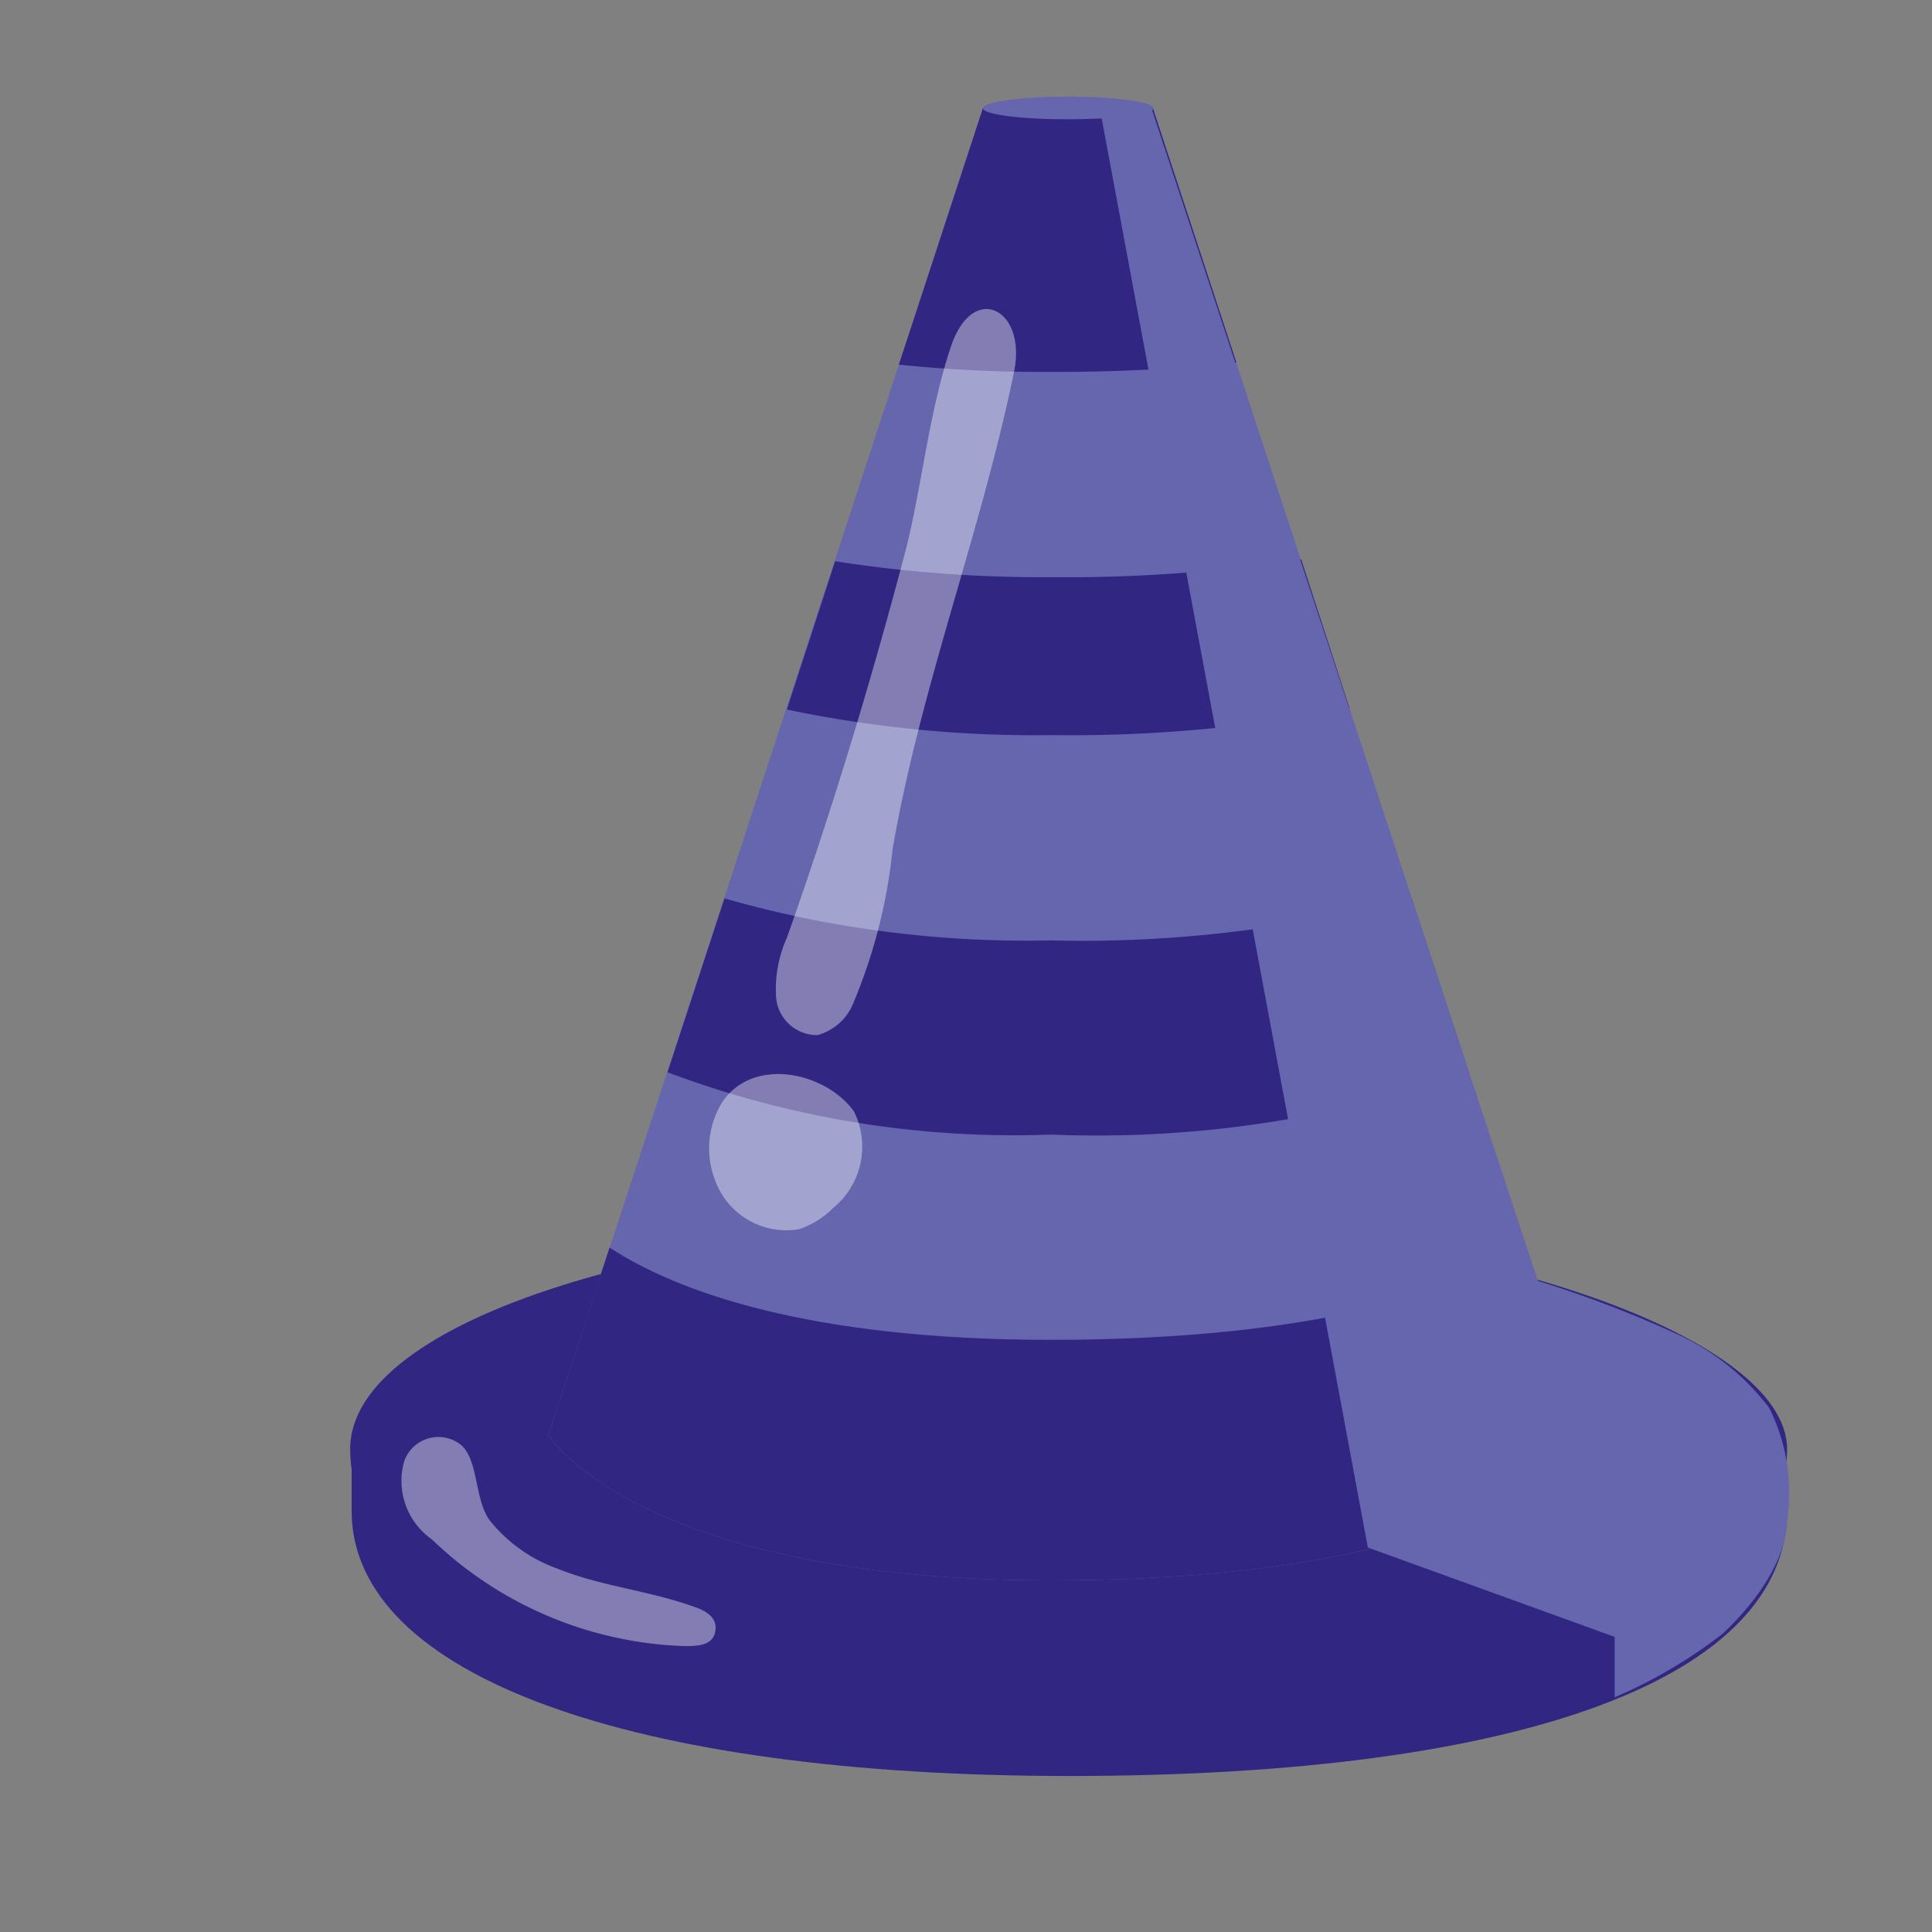
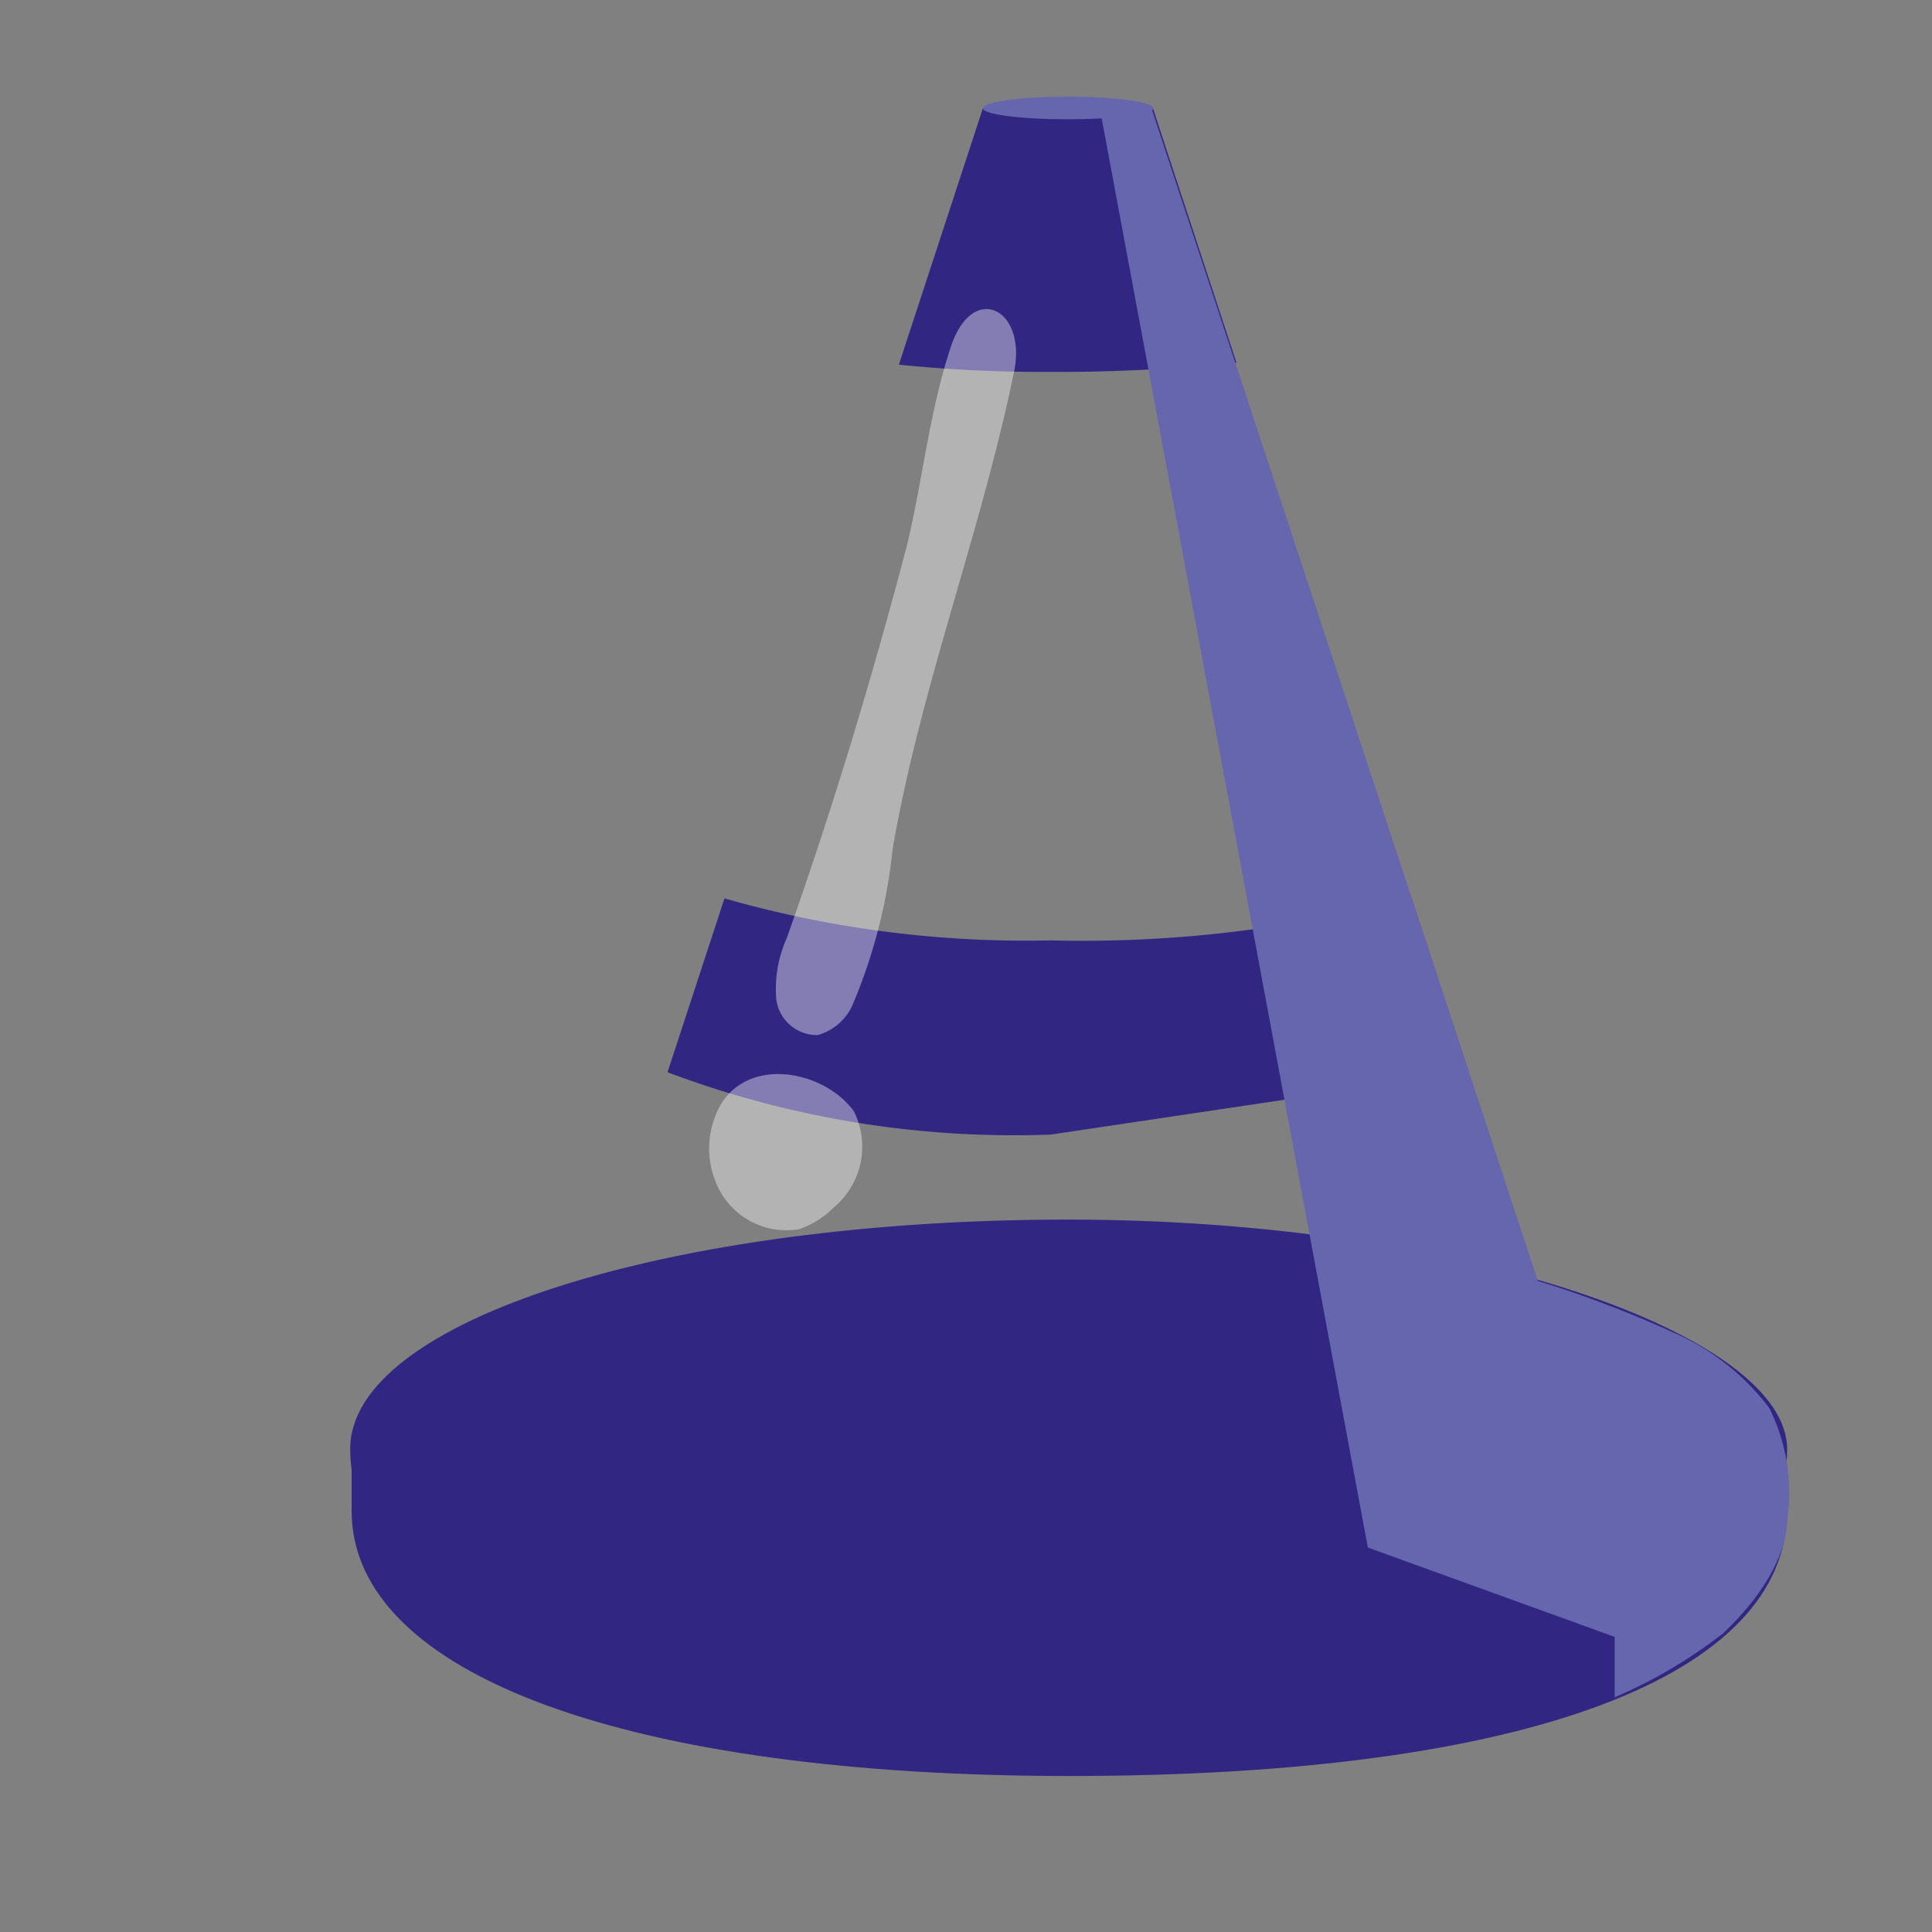
<svg xmlns="http://www.w3.org/2000/svg" id="Capa_1" data-name="Capa 1" viewBox="0 0 40 40">
  <rect x="0" y="0" width="40" height="40" fill="#808080" stroke="none" />
  <defs>
    <style>.cls-1{fill:#312782;}.cls-2{fill:#6666af;}.cls-3{fill:#fff;opacity:0.4;}</style>
  </defs>
  <path class="cls-1" d="M37,31.28c0,3.41-5.34,5.49-14.86,5.49-9.08,0-14.86-2.08-14.86-5.49,0-.37,0-1.57,0-1.57,1.48-2.15,7.73-3.19,14.83-3.19s13.33,1.21,14.83,3.22C36.94,29.74,37,31,37,31.28Z" />
  <path class="cls-1" d="M37,30c0,3.42-5.34,5.5-14.86,5.5C13,35.53,7.25,33.45,7.25,30c0-2.67,6.65-4.75,14.86-4.75S37,27.65,37,30Z" />
-   <path class="cls-2" d="M23.87,2.24H20.35l-9,27.48s1.9,3,10.4,3c9.51,0,11.12-3,11.12-3Z" />
-   <path class="cls-1" d="M27.94,14.66l-1-3.08a32,32,0,0,1-5.18.37,27.92,27.92,0,0,1-4.47-.33l-1,3.07a25,25,0,0,0,5.48.53A29.9,29.9,0,0,0,27.94,14.66Z" />
-   <path class="cls-1" d="M30.41,22.2l-1.19-3.62a26.26,26.26,0,0,1-7.47.89A22.68,22.68,0,0,1,15,18.6l-1.18,3.6a20.37,20.37,0,0,0,7.94,1.29A23.27,23.27,0,0,0,30.41,22.2Z" />
-   <path class="cls-1" d="M21.75,27.74c-5,0-7.74-1-9.13-1.91l-1.27,3.89s1.9,3,10.4,3c9.51,0,11.12-3,11.12-3l-1.26-3.87C30.19,26.7,27.33,27.74,21.75,27.74Z" />
+   <path class="cls-1" d="M30.41,22.2l-1.19-3.62a26.26,26.26,0,0,1-7.47.89A22.68,22.68,0,0,1,15,18.6l-1.18,3.6a20.37,20.37,0,0,0,7.94,1.29Z" />
  <path class="cls-1" d="M21.75,7.7a36.13,36.13,0,0,0,3.85-.19L23.87,2.24H20.35L18.61,7.55A29.51,29.51,0,0,0,21.75,7.7Z" />
  <path class="cls-2" d="M36.63,29.15a5,5,0,0,0-2-1.57,23.76,23.76,0,0,0-2.79-1.06l-8-24.28-1.07,0,5.55,29.8,5.11,1.85v1.25a10.1,10.1,0,0,0,2.24-1.32C37.07,32.5,37,31.49,37,31.49A3.92,3.92,0,0,0,36.63,29.15Z" />
  <path class="cls-3" d="M16.29,19.42a2.59,2.59,0,0,0-.22,1.25.85.85,0,0,0,.86.76,1.12,1.12,0,0,0,.74-.67,11.1,11.1,0,0,0,.81-3.18C19.06,14.22,20.32,11,21,7.67c.25-1.28-.86-1.84-1.31-.5s-.59,2.8-.92,4.15C18.05,14.06,17.23,16.77,16.29,19.42Z" />
  <path class="cls-3" d="M14.94,22.84a1.83,1.83,0,0,0-.13,1.61,1.57,1.57,0,0,0,1.73,1,1.81,1.81,0,0,0,.71-.44,1.64,1.64,0,0,0,.43-2C17.09,22.19,15.57,21.86,14.94,22.84Z" />
-   <path class="cls-3" d="M8.94,31.87a7.92,7.92,0,0,0,5.22,2.21c.27,0,.6,0,.65-.31s-.24-.44-.49-.52c-.9-.32-1.88-.41-2.77-.77a3.16,3.16,0,0,1-1.41-1c-.32-.44-.23-1.24-.59-1.56a.75.75,0,0,0-1.18.33A1.48,1.48,0,0,0,8.94,31.87Z" />
  <path class="cls-2" d="M23.88,2.24c0,.13-.79.23-1.77.23s-1.76-.1-1.76-.23S21.14,2,22.11,2,23.88,2.11,23.88,2.24Z" />
</svg>